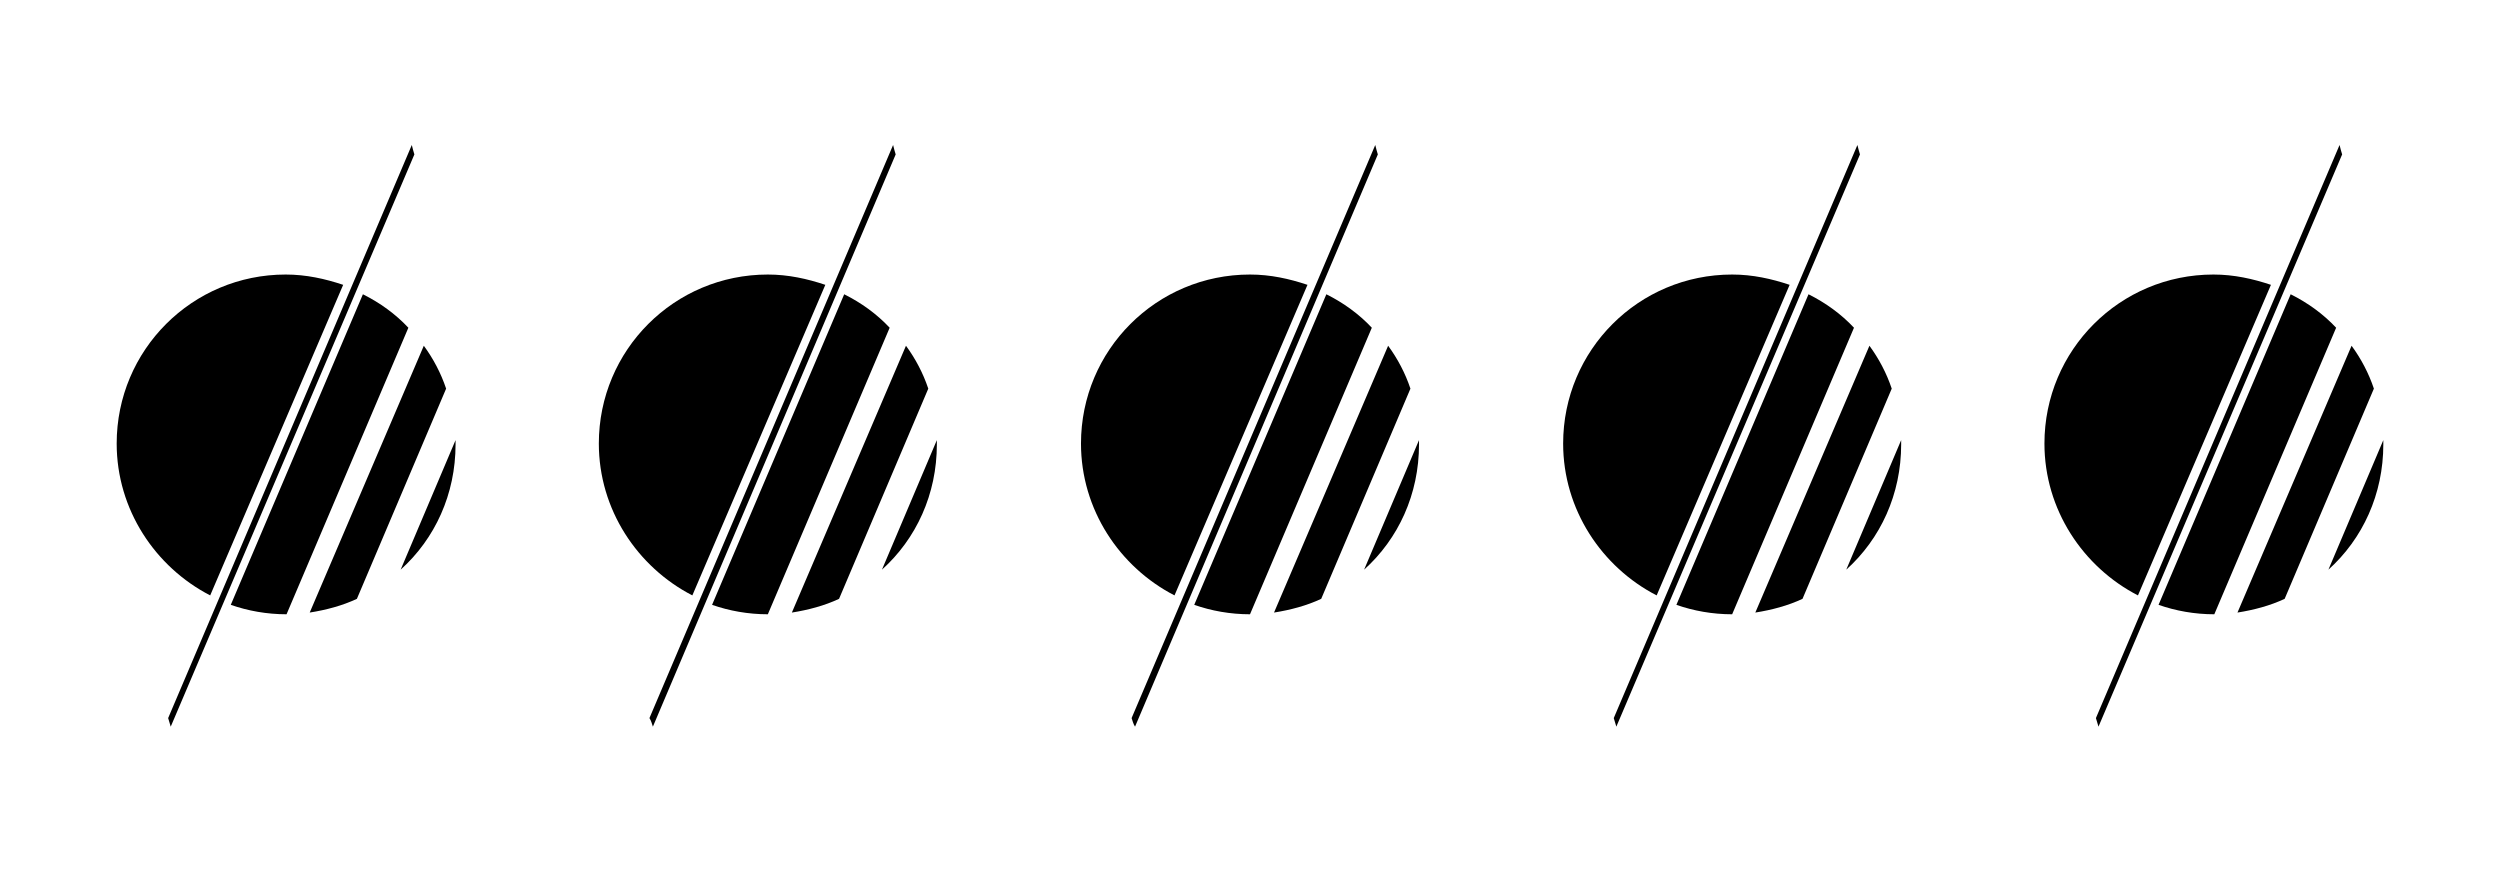
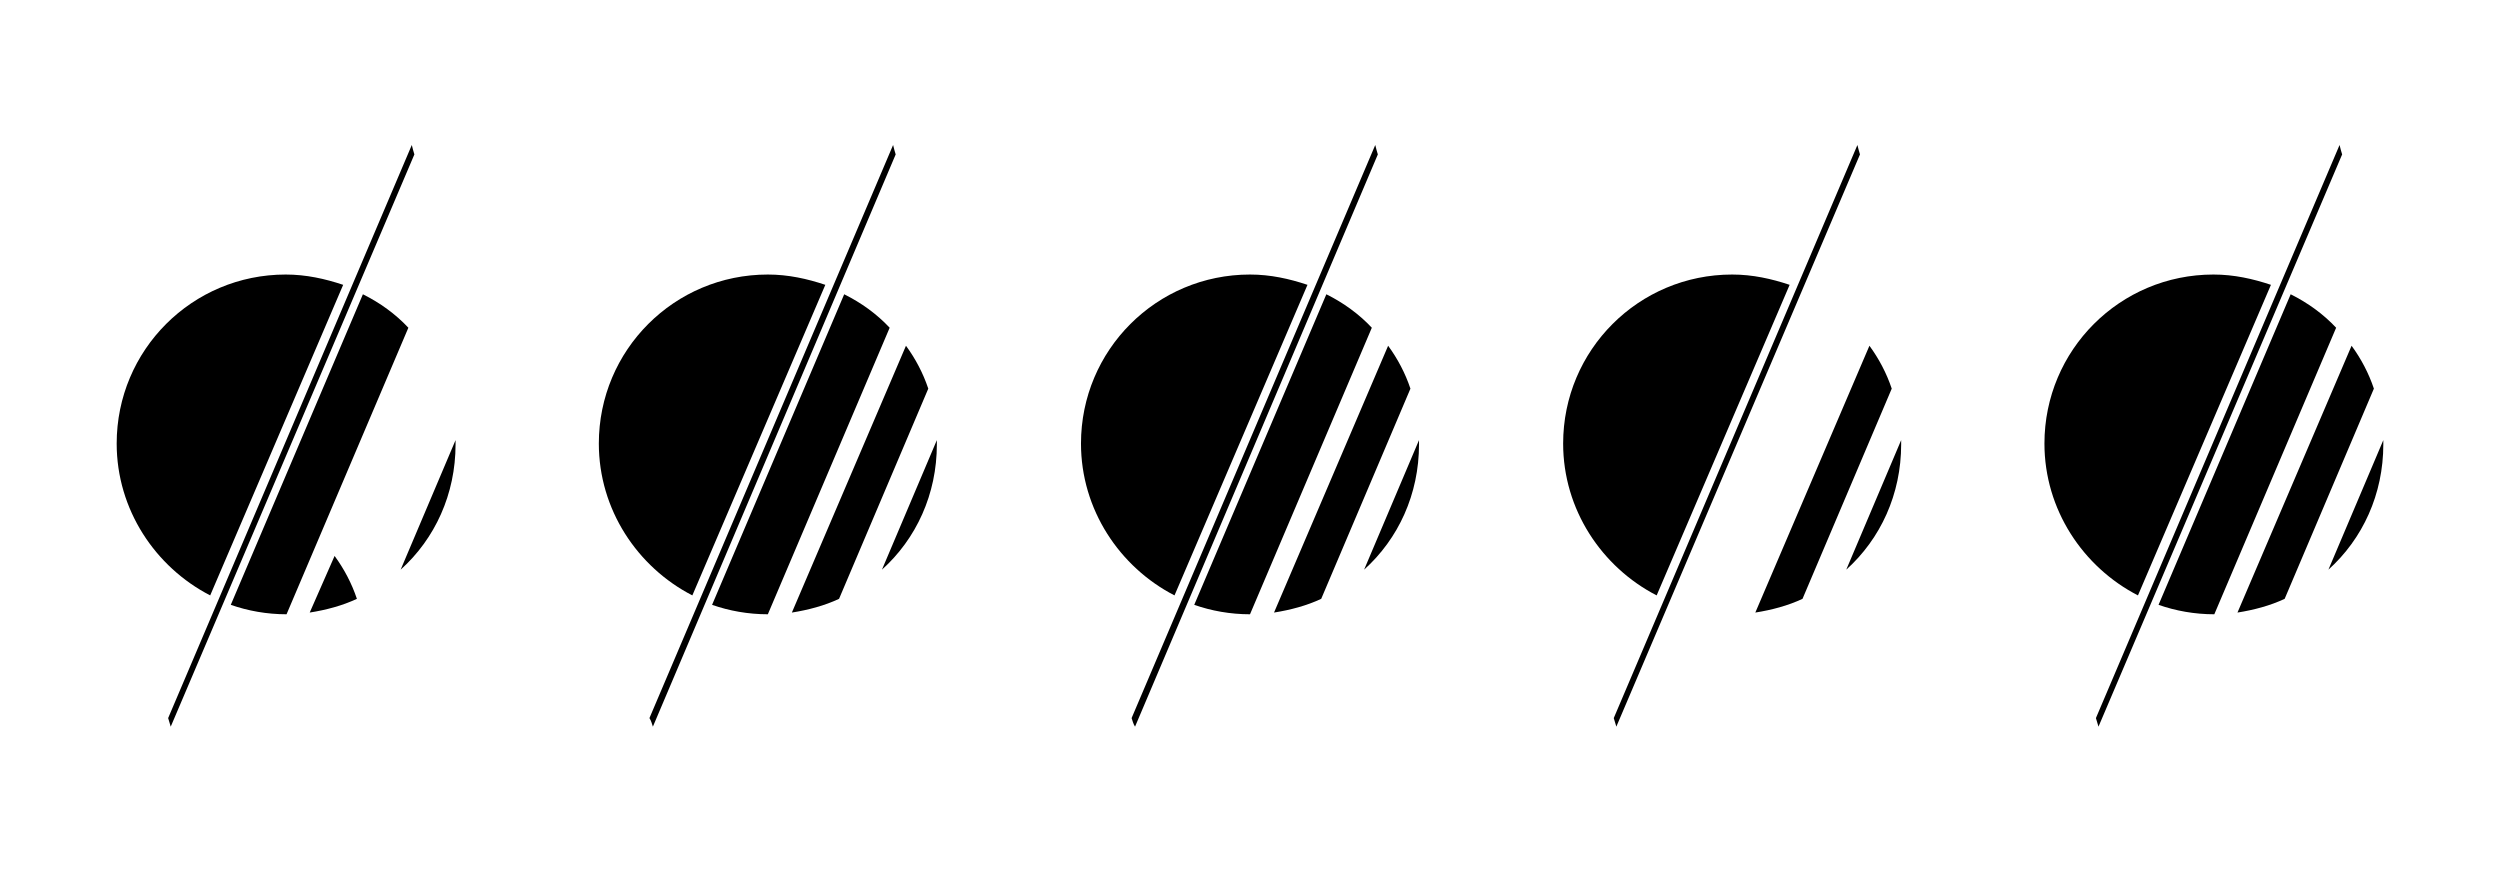
<svg xmlns="http://www.w3.org/2000/svg" id="Layer_1" x="0px" y="0px" viewBox="0 0 291.4 102.4" style="enable-background:new 0 0 291.4 102.4;" xml:space="preserve">
  <g>
    <g>
      <path d="M26.9,70.5c2,0.7,4.2,1.1,6.5,1.1l14.2-33.4c-1.5-1.6-3.3-2.9-5.3-3.9L26.9,70.5z" />
-       <path d="M36.1,71.4c1.9-0.3,3.8-0.8,5.5-1.6L52,45.3c-0.6-1.8-1.5-3.5-2.6-5L36.1,71.4z" />
+       <path d="M36.1,71.4c1.9-0.3,3.8-0.8,5.5-1.6c-0.6-1.8-1.5-3.5-2.6-5L36.1,71.4z" />
      <path d="M40,33.2c-2.1-0.7-4.3-1.2-6.7-1.2c-10.9,0-19.7,8.8-19.7,19.7c0,7.7,4.5,14.4,10.9,17.7L40,33.2z" />
      <path d="M46.7,66.4c4-3.6,6.4-8.8,6.4-14.6c0-0.2,0-0.3,0-0.5L46.7,66.4z" />
    </g>
    <path d="M19.9,84.7L19.9,84.7L48.3,18c-0.1-0.3-0.2-0.7-0.3-1.1L19.6,83.7C19.7,84,19.8,84.4,19.9,84.7z" />
  </g>
  <g>
    <g>
      <path d="M83,70.5c2,0.7,4.2,1.1,6.5,1.1l14.2-33.4c-1.5-1.6-3.3-2.9-5.3-3.9L83,70.5z" />
      <path d="M92.3,71.4c1.9-0.3,3.8-0.8,5.5-1.6l10.4-24.5c-0.6-1.8-1.5-3.5-2.6-5L92.3,71.4z" />
      <path d="M96.2,33.2c-2.1-0.7-4.3-1.2-6.7-1.2c-10.9,0-19.7,8.8-19.7,19.7c0,7.7,4.5,14.4,10.9,17.7L96.2,33.2z" />
      <path d="M102.8,66.4c4-3.6,6.4-8.8,6.4-14.6c0-0.2,0-0.3,0-0.5L102.8,66.4z" />
    </g>
    <path d="M76.1,84.7L76.1,84.7L104.4,18c-0.1-0.3-0.2-0.7-0.3-1.1L75.7,83.7C75.9,84,76,84.4,76.1,84.7z" />
  </g>
  <g>
    <g>
-       <path d="M195.4,70.5c2,0.7,4.2,1.1,6.5,1.1l14.2-33.4c-1.5-1.6-3.3-2.9-5.3-3.9L195.4,70.5z" />
      <path d="M204.6,71.4c1.9-0.3,3.8-0.8,5.5-1.6l10.4-24.5c-0.6-1.8-1.5-3.5-2.6-5L204.6,71.4z" />
      <path d="M208.6,33.2c-2.1-0.7-4.3-1.2-6.7-1.2c-10.9,0-19.7,8.8-19.7,19.7c0,7.7,4.5,14.4,10.9,17.7L208.6,33.2z" />
      <path d="M215.2,66.4c4-3.6,6.4-8.8,6.4-14.6c0-0.2,0-0.3,0-0.5L215.2,66.4z" />
    </g>
    <path d="M188.4,84.7L188.4,84.7L216.8,18c-0.1-0.3-0.2-0.7-0.3-1.1l-28.4,66.8C188.2,84,188.3,84.4,188.4,84.7z" />
  </g>
  <g>
    <g>
      <path d="M139.2,70.5c2,0.7,4.2,1.1,6.5,1.1l14.2-33.4c-1.5-1.6-3.3-2.9-5.3-3.9L139.2,70.5z" />
      <path d="M148.5,71.4c1.9-0.3,3.8-0.8,5.5-1.6l10.4-24.5c-0.6-1.8-1.5-3.5-2.6-5L148.5,71.4z" />
      <path d="M152.4,33.2c-2.1-0.7-4.3-1.2-6.7-1.2c-10.9,0-19.7,8.8-19.7,19.7c0,7.7,4.5,14.4,10.9,17.7L152.4,33.2z" />
      <path d="M159,66.4c4-3.6,6.4-8.8,6.4-14.6c0-0.2,0-0.3,0-0.5L159,66.4z" />
    </g>
    <path d="M132.3,84.7L132.3,84.7L160.6,18c-0.1-0.3-0.2-0.7-0.3-1.1l-28.4,66.8C132,84,132.1,84.4,132.3,84.7z" />
  </g>
  <g>
    <g>
      <path d="M251.6,70.5c2,0.7,4.2,1.1,6.5,1.1l14.2-33.4c-1.5-1.6-3.3-2.9-5.3-3.9L251.6,70.5z" />
      <path d="M260.8,71.4c1.9-0.3,3.8-0.8,5.5-1.6l10.4-24.5c-0.6-1.8-1.5-3.5-2.6-5L260.8,71.4z" />
      <path d="M264.7,33.2c-2.1-0.7-4.3-1.2-6.7-1.2c-10.9,0-19.7,8.8-19.7,19.7c0,7.7,4.5,14.4,10.9,17.7L264.7,33.2z" />
      <path d="M271.4,66.4c4-3.6,6.4-8.8,6.4-14.6c0-0.2,0-0.3,0-0.5L271.4,66.4z" />
    </g>
    <path d="M244.6,84.7L244.6,84.7L273,18c-0.1-0.3-0.2-0.7-0.3-1.1l-28.4,66.8C244.4,84,244.5,84.4,244.6,84.7z" />
  </g>
</svg>